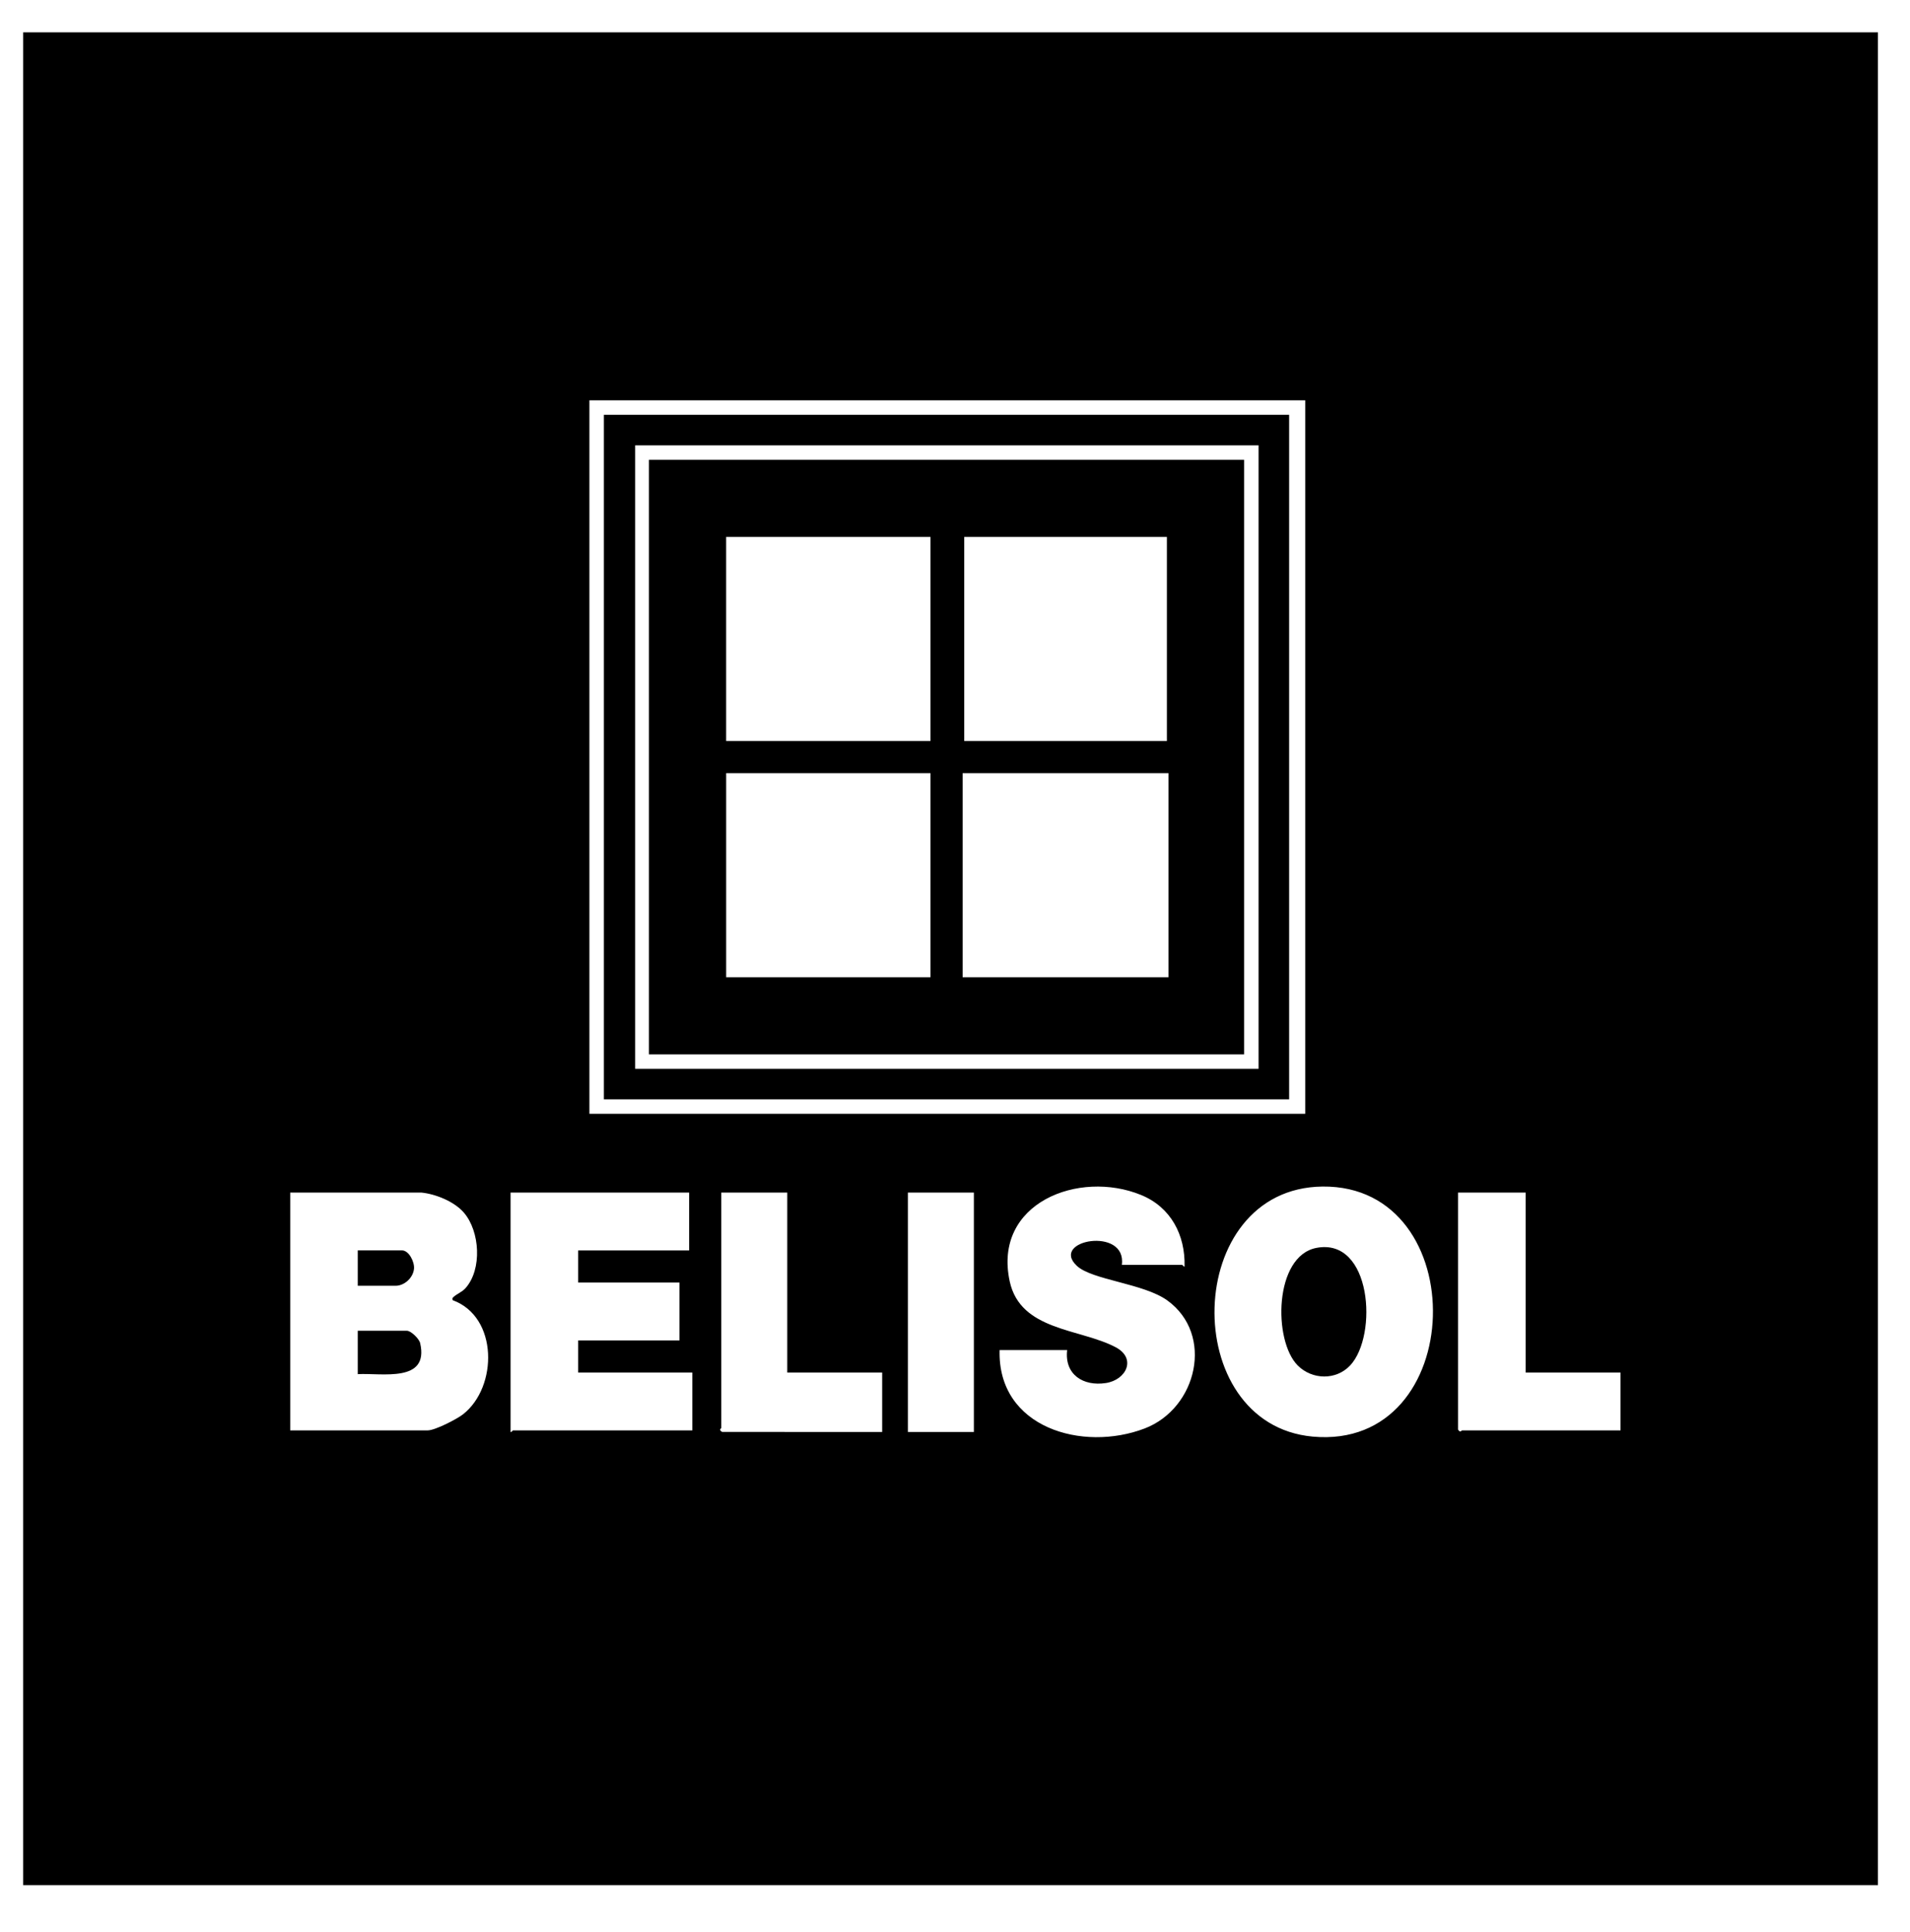
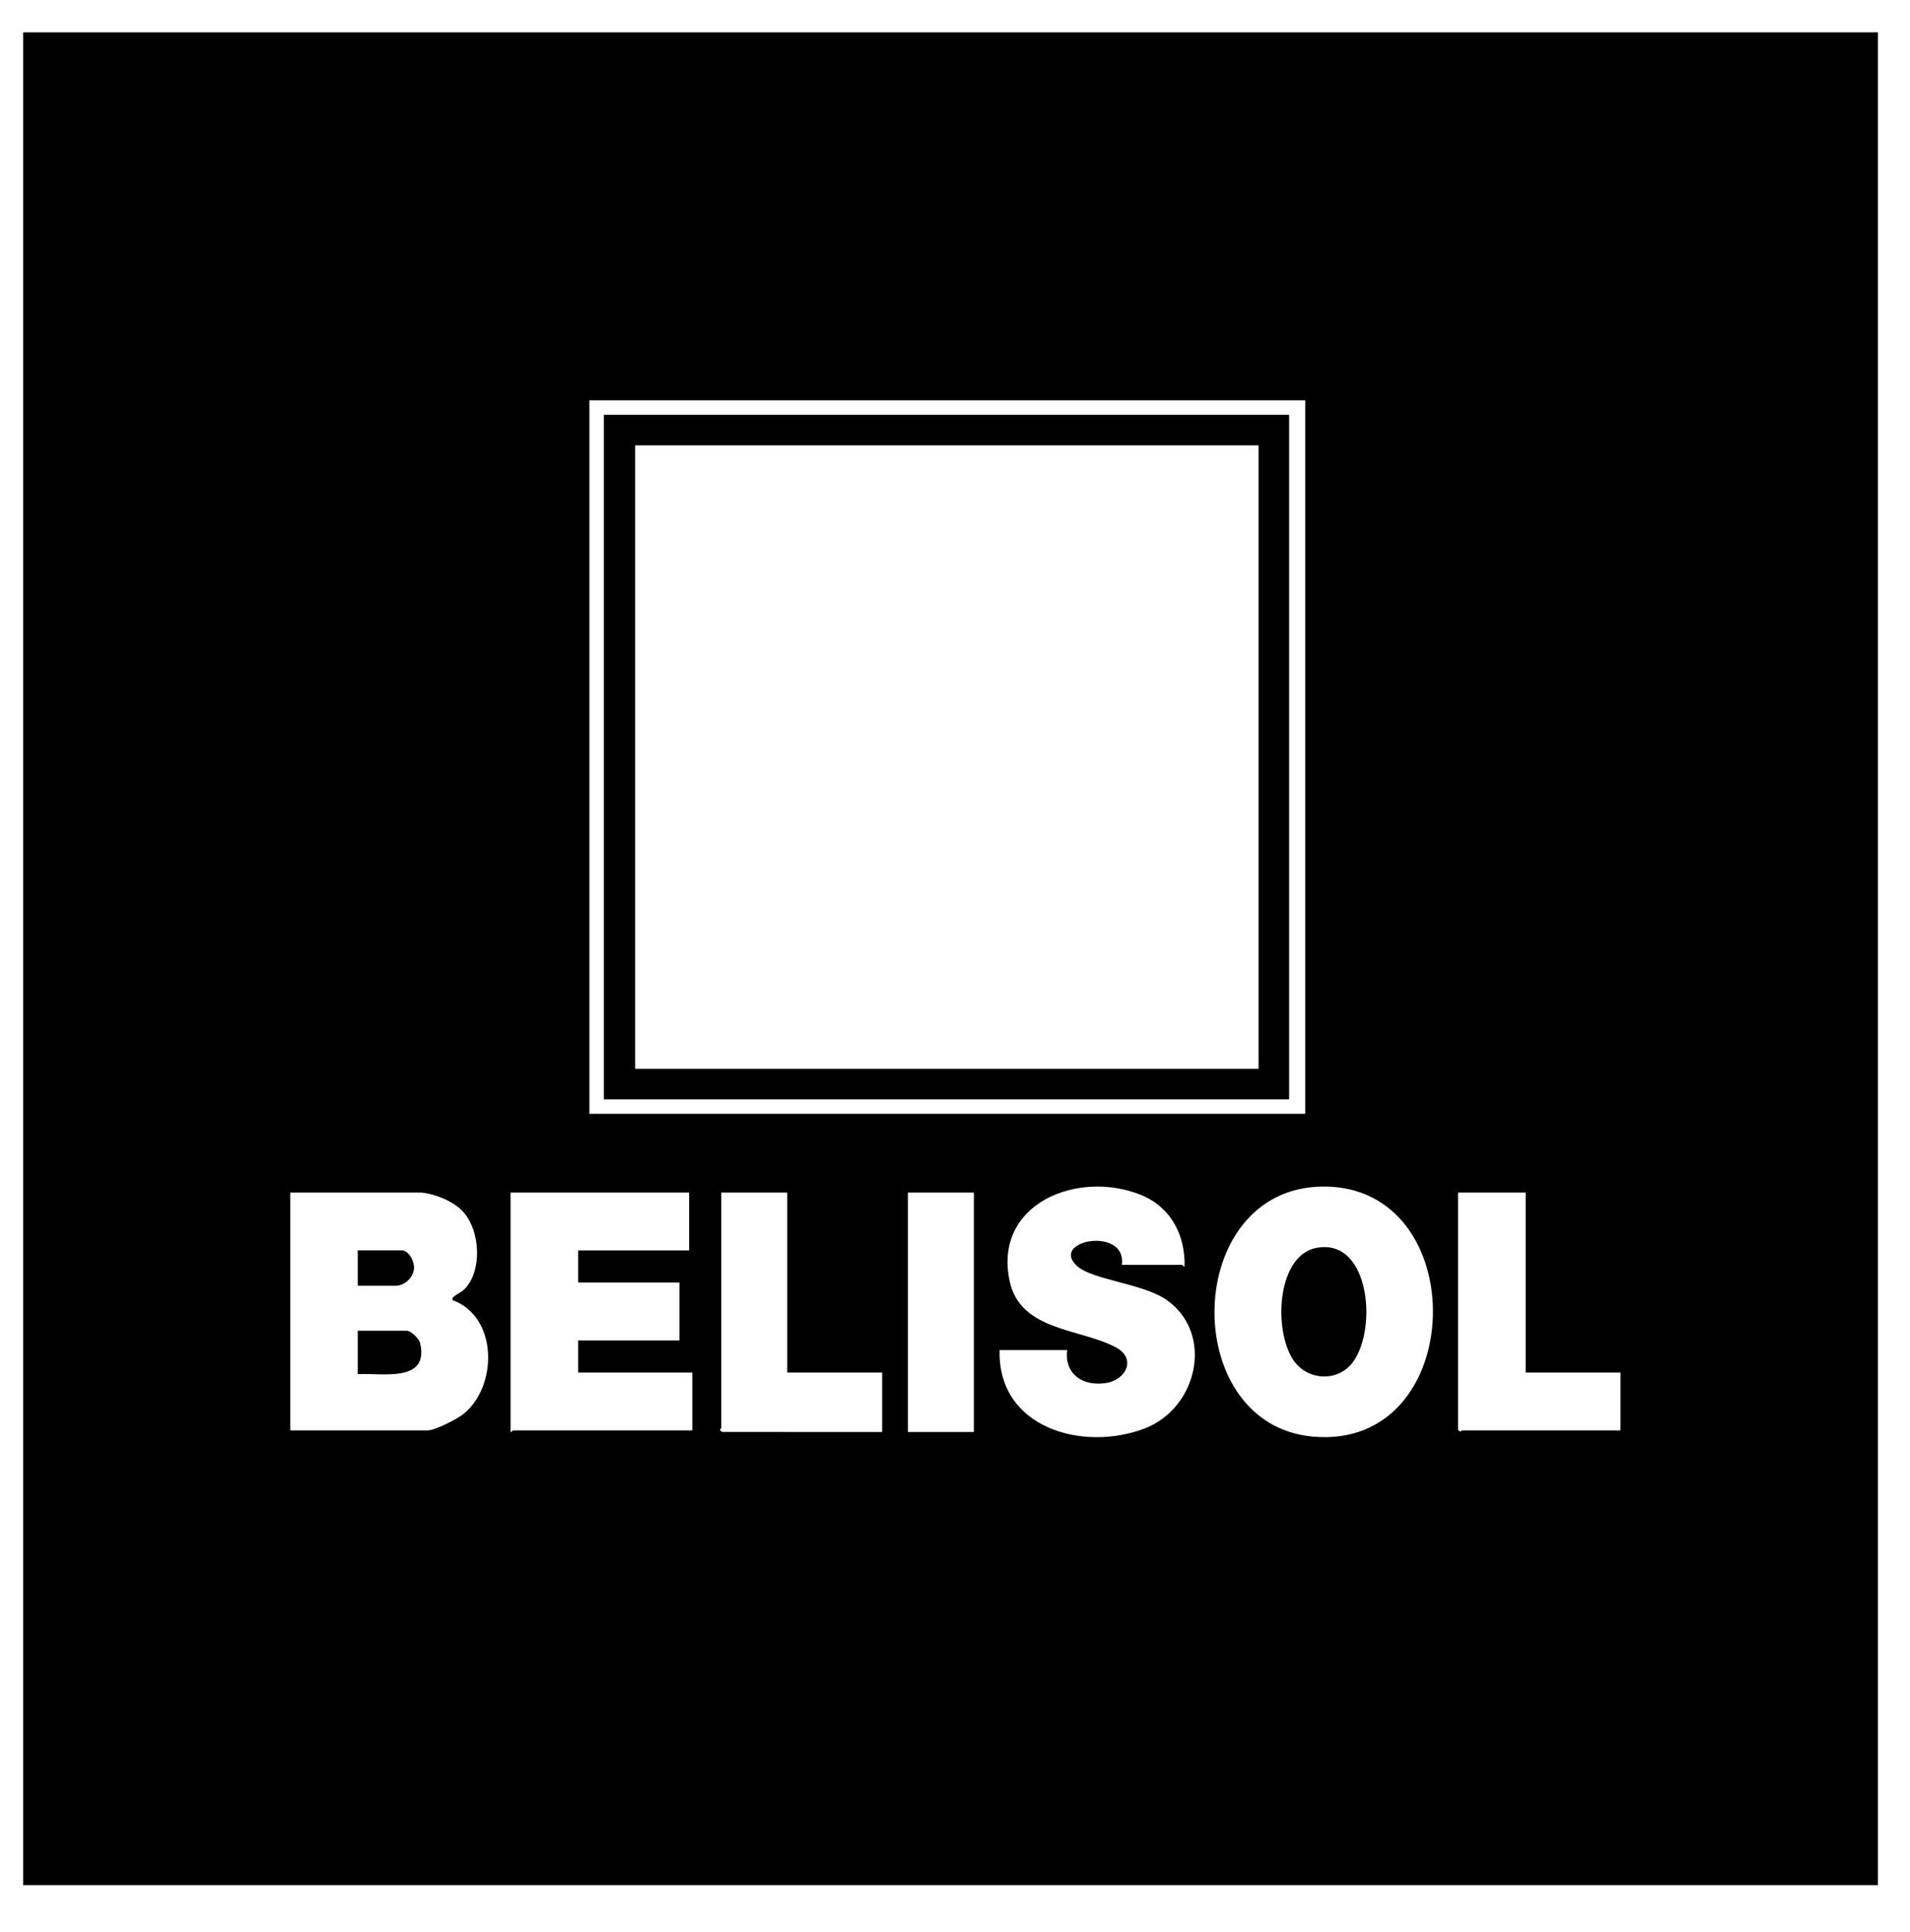
<svg xmlns="http://www.w3.org/2000/svg" width="90" height="91" viewBox="0 0 90 91" fill="none">
  <g clip-path="url(#clip0_290_975)">
    <path d="M88.488 1.523V88.801H1.092V1.523H88.488ZM61.504 18.858H27.773V52.467H61.504V18.858ZM50.285 63.594H47.102C46.998 67.261 51.017 68.41 53.944 67.286C56.412 66.337 57.222 62.868 55.01 61.261C53.892 60.45 51.454 60.302 50.737 59.624C49.452 58.407 53.106 57.762 52.862 59.583H55.705C55.721 59.583 55.79 59.696 55.817 59.658C55.855 58.174 55.171 56.865 53.77 56.291C50.837 55.089 46.781 56.664 47.577 60.356C48.084 62.704 50.899 62.574 52.575 63.465C53.561 63.989 53.076 65.002 52.108 65.149C51.042 65.313 50.151 64.749 50.285 63.594ZM62.32 55.893C55.715 55.962 55.508 67.091 61.854 67.672C69.199 68.345 69.458 55.819 62.32 55.893ZM19.852 56.176H13.675V67.379H20.155C20.499 67.379 21.528 66.85 21.821 66.62C23.461 65.333 23.479 62.028 21.33 61.246C21.309 61.14 21.315 61.15 21.378 61.089C21.52 60.954 21.772 60.864 21.936 60.678C22.726 59.791 22.615 58.001 21.859 57.123C21.409 56.599 20.53 56.244 19.852 56.176ZM32.472 56.176H24.059V67.455C24.114 67.475 24.149 67.379 24.172 67.379H32.624V64.654H27.242V63.141H32.017V60.416H27.242V58.902H32.472V56.177V56.176ZM37.096 56.176H33.989V67.265C33.989 67.294 33.839 67.336 34.025 67.452L41.568 67.455V64.654H37.096V56.176ZM45.889 56.176H42.781V67.455H45.889V56.176ZM71.888 56.176H68.704V67.341C68.81 67.513 68.867 67.379 68.894 67.379H76.36V64.653H71.888L71.888 56.176Z" fill="#007AFF" style="fill:#007AFF;fill:color(display-p3 0 0.478 1);fill-opacity:1;" />
    <path d="M28.455 19.539H60.745V51.786H28.455V19.539ZM29.929 20.977V50.347H59.305V20.977H29.929Z" fill="#007AFF" style="fill:#007AFF;fill:color(display-p3 0 0.478 1);fill-opacity:1;" />
    <path d="M16.858 64.73V62.686H19.17C19.366 62.686 19.751 63.062 19.798 63.27C20.229 65.156 17.984 64.666 16.858 64.73Z" fill="#007AFF" style="fill:#007AFF;fill:color(display-p3 0 0.478 1);fill-opacity:1;" />
    <path d="M16.858 60.567V58.901H18.943C19.272 58.901 19.537 59.449 19.508 59.763C19.468 60.191 19.057 60.567 18.64 60.567H16.858Z" fill="#007AFF" style="fill:#007AFF;fill:color(display-p3 0 0.478 1);fill-opacity:1;" />
    <path d="M61.152 64.324C59.982 63.157 60.034 59.166 62.029 58.783C64.635 58.283 64.935 62.902 63.626 64.313C62.962 65.028 61.829 65.001 61.152 64.324Z" fill="#007AFF" style="fill:#007AFF;fill:color(display-p3 0 0.478 1);fill-opacity:1;" />
-     <path d="M58.623 21.658V49.666H30.578V21.658H58.623ZM43.843 25.292H34.216V34.906H43.843V25.292ZM45.435 25.292V34.906H54.985V25.292H45.435ZM34.217 36.419V46.033H43.843V36.419H34.217ZM45.359 36.419V46.033H55.061V36.419H45.359Z" fill="#007AFF" style="fill:#007AFF;fill:color(display-p3 0 0.478 1);fill-opacity:1;" />
  </g>
  <defs>
    <clipPath id="clip0_290_975">
      <rect width="90" height="91" fill="white" style="fill:white;fill-opacity:1;" />
    </clipPath>
  </defs>
</svg>